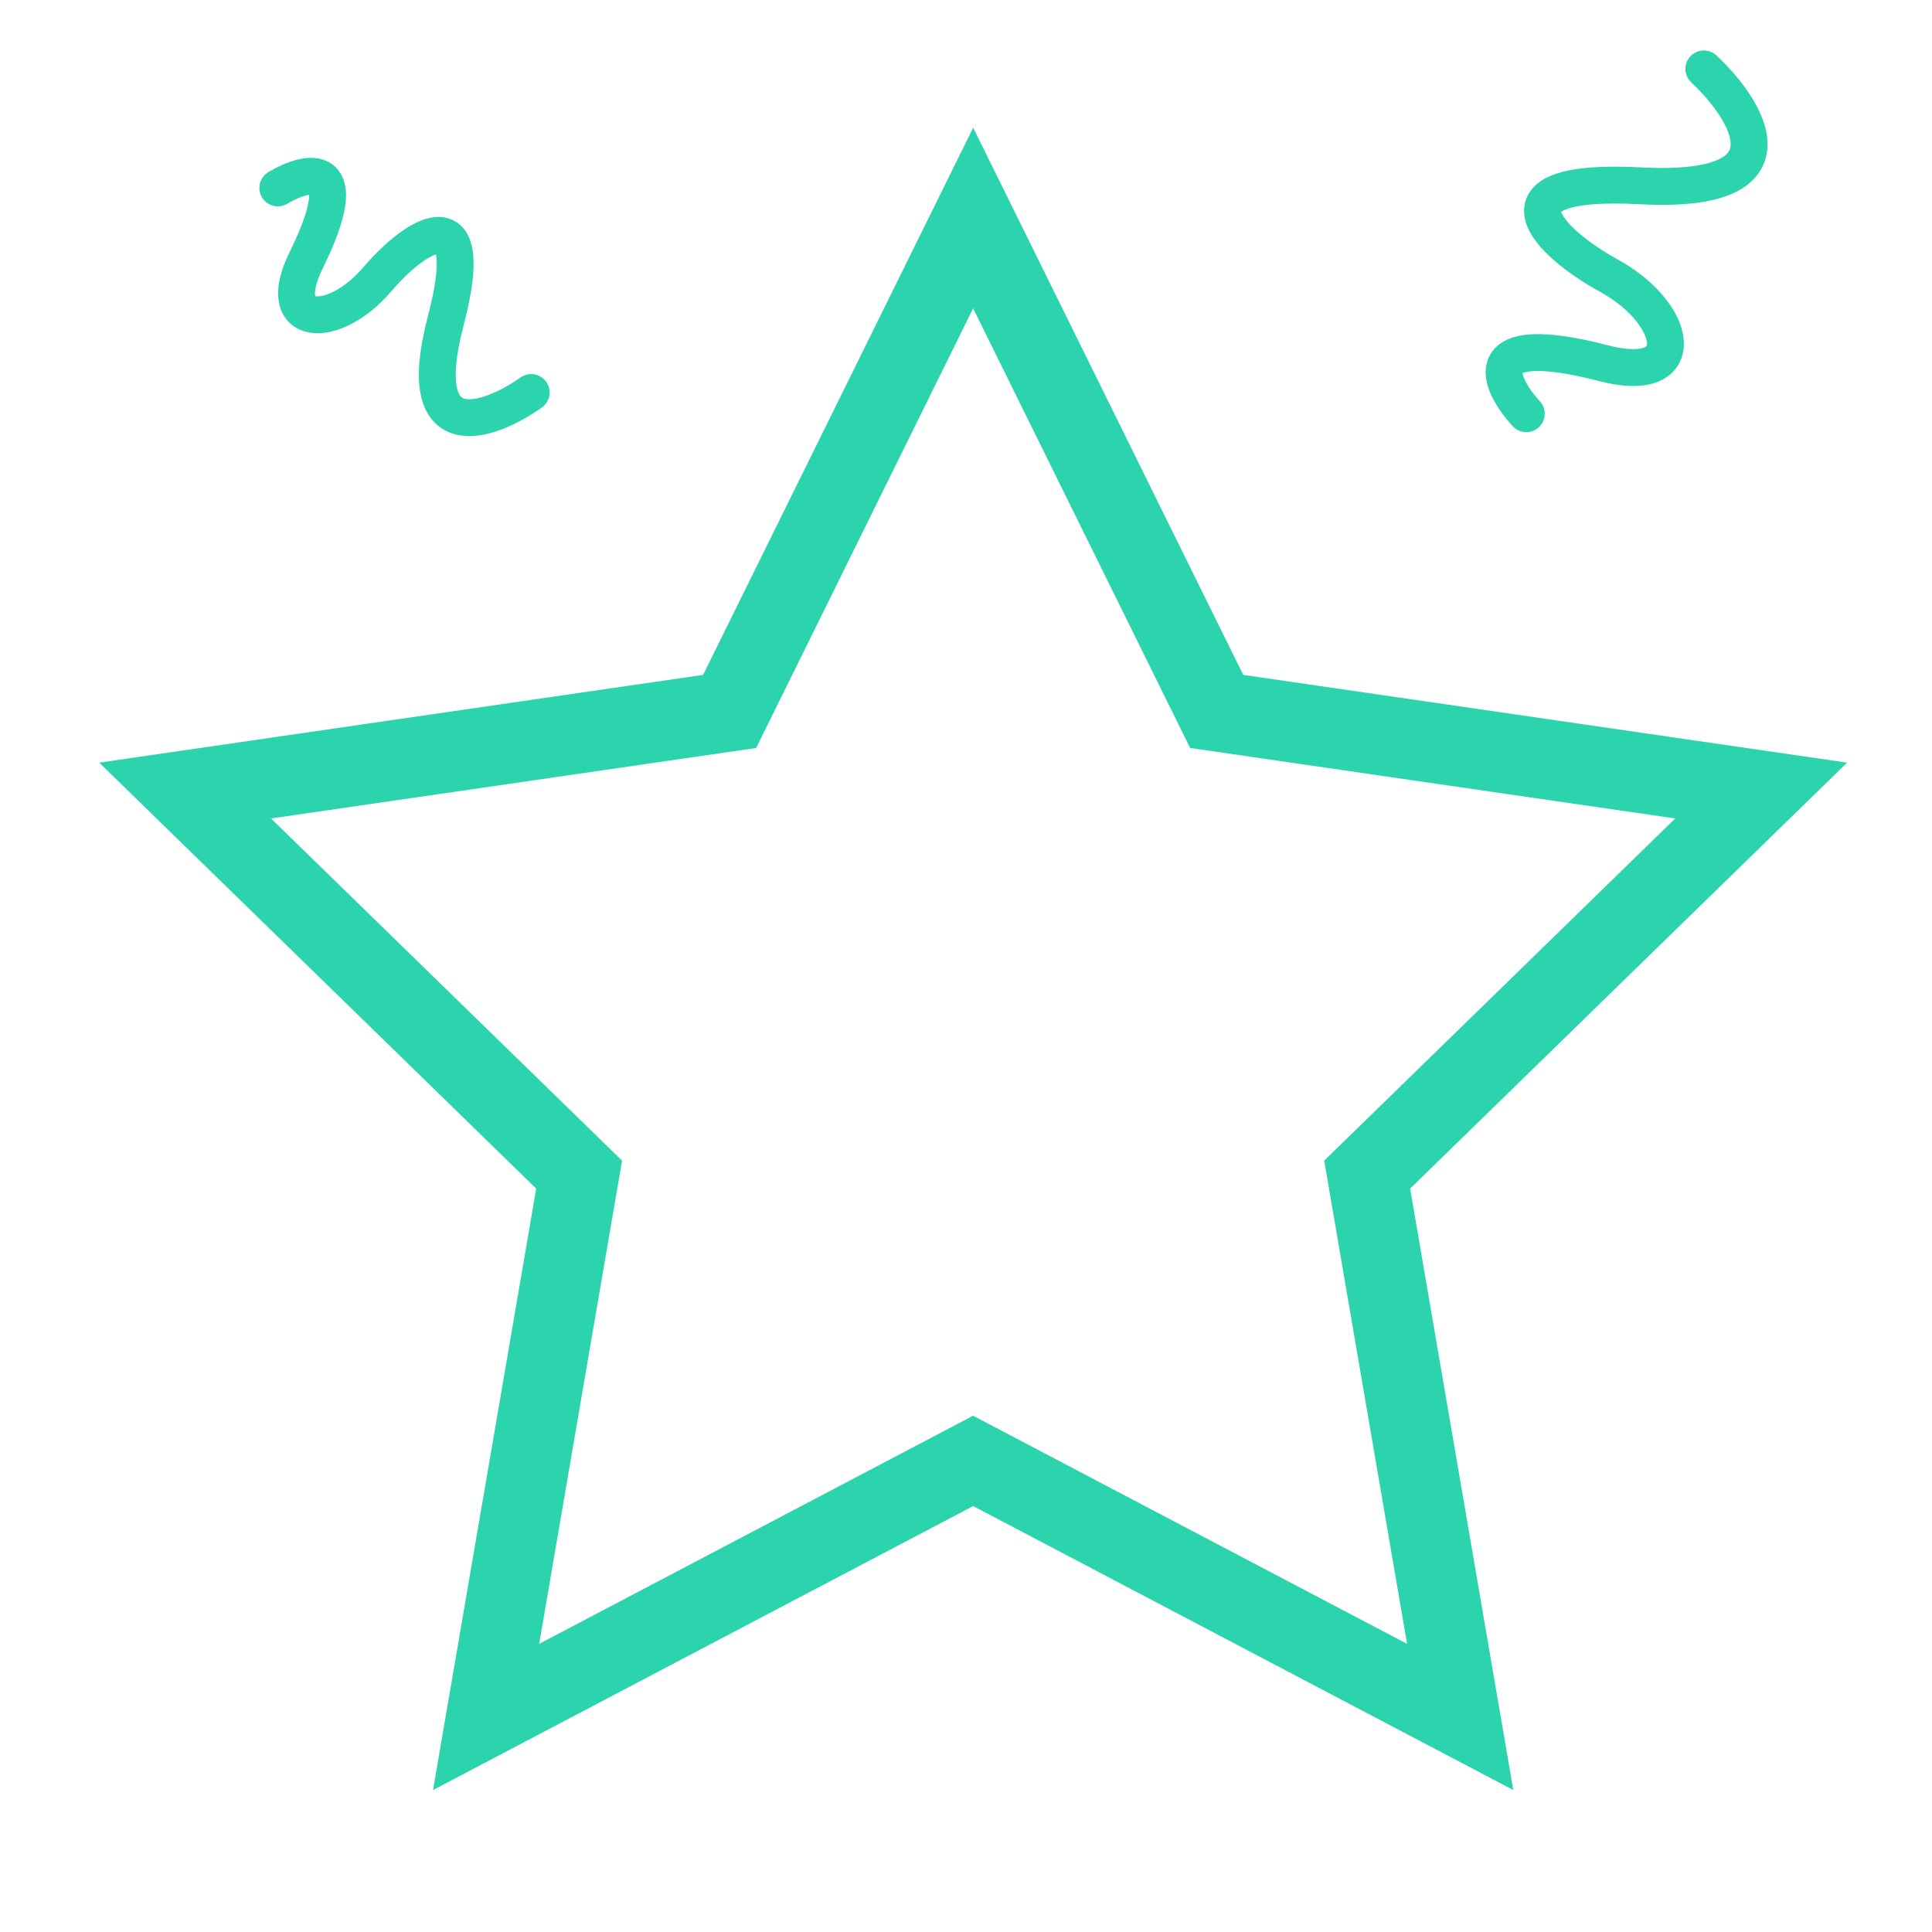
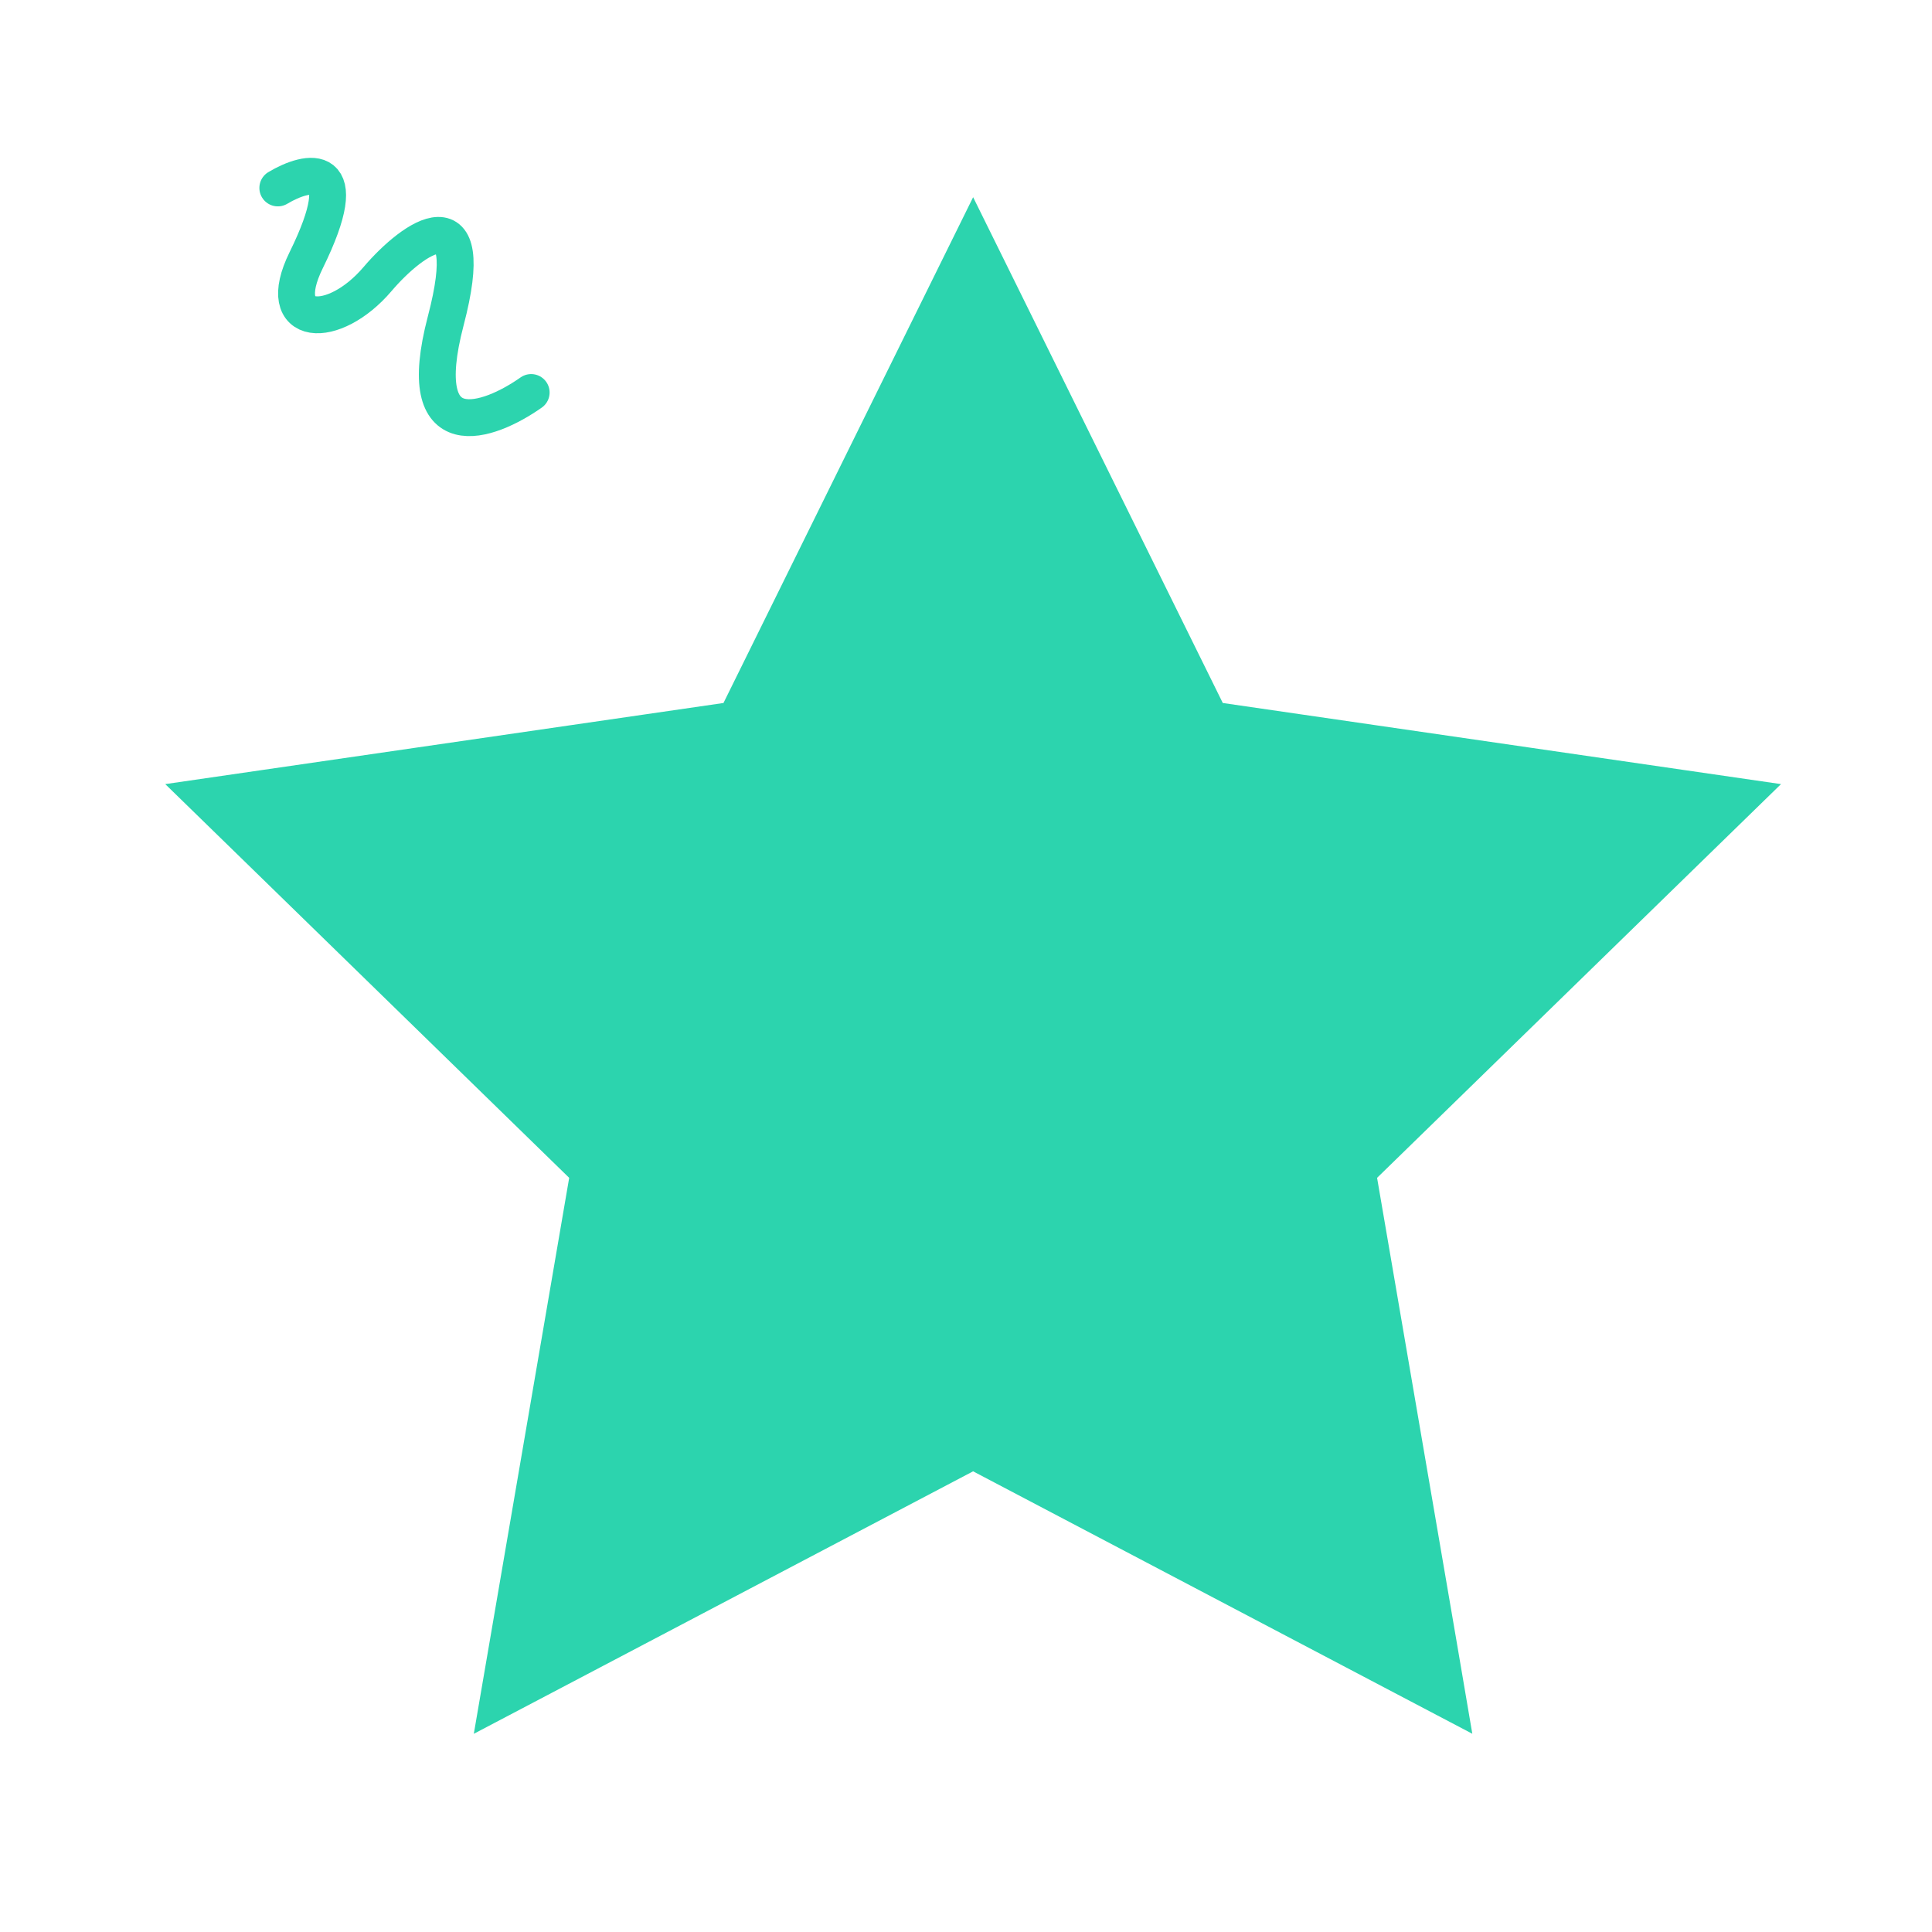
<svg xmlns="http://www.w3.org/2000/svg" fill="none" height="55" viewBox="0 0 55 55" width="55">
  <g stroke="#2cd4ae">
-     <path d="m40.747 46.679-2.297-13.393 9.73-9.485 1.016-.99-1.404-.204-13.447-1.954-6.014-12.185-.628-1.272-.628 1.272-6.014 12.185-13.447 1.954-1.404.204 1.016.99 9.73 9.485-2.297 13.393-.24 1.398 1.256-.66 12.027-6.323 12.027 6.323 1.256.66zm-27.489 2.999 2.697-15.723.062-.363-.264-.257-11.423-11.135 15.787-2.294.364-.053.163-.33 7.06-14.305 7.06 14.305.163.33.364.053 15.787 2.294-11.423 11.135-.264.257.062.363 2.697 15.723-14.12-7.423-.326-.171-.326.171z" fill="#2cd4ae" stroke-width="1.401" />
+     <path d="m40.747 46.679-2.297-13.393 9.73-9.485 1.016-.99-1.404-.204-13.447-1.954-6.014-12.185-.628-1.272-.628 1.272-6.014 12.185-13.447 1.954-1.404.204 1.016.99 9.73 9.485-2.297 13.393-.24 1.398 1.256-.66 12.027-6.323 12.027 6.323 1.256.66zz" fill="#2cd4ae" stroke-width="1.401" />
    <g stroke-linecap="round" stroke-width="1.05">
-       <path d="m43.45 11.778c-.801-.877-1.481-2.392 2.206-1.437 2.49.644 2.145-1.398.137-2.499-1.674-.917-3.61-2.791.92-2.552s3.082-2.119 1.792-3.328" />
      <path d="m7.909 5.35c.857-.51 2.218-.811.807 2.058-.953 1.938.785 2.002 2.031.537 1.039-1.22 2.908-2.494 1.942 1.19-.966 3.684 1.219 2.894 2.432 2.039" />
    </g>
  </g>
</svg>